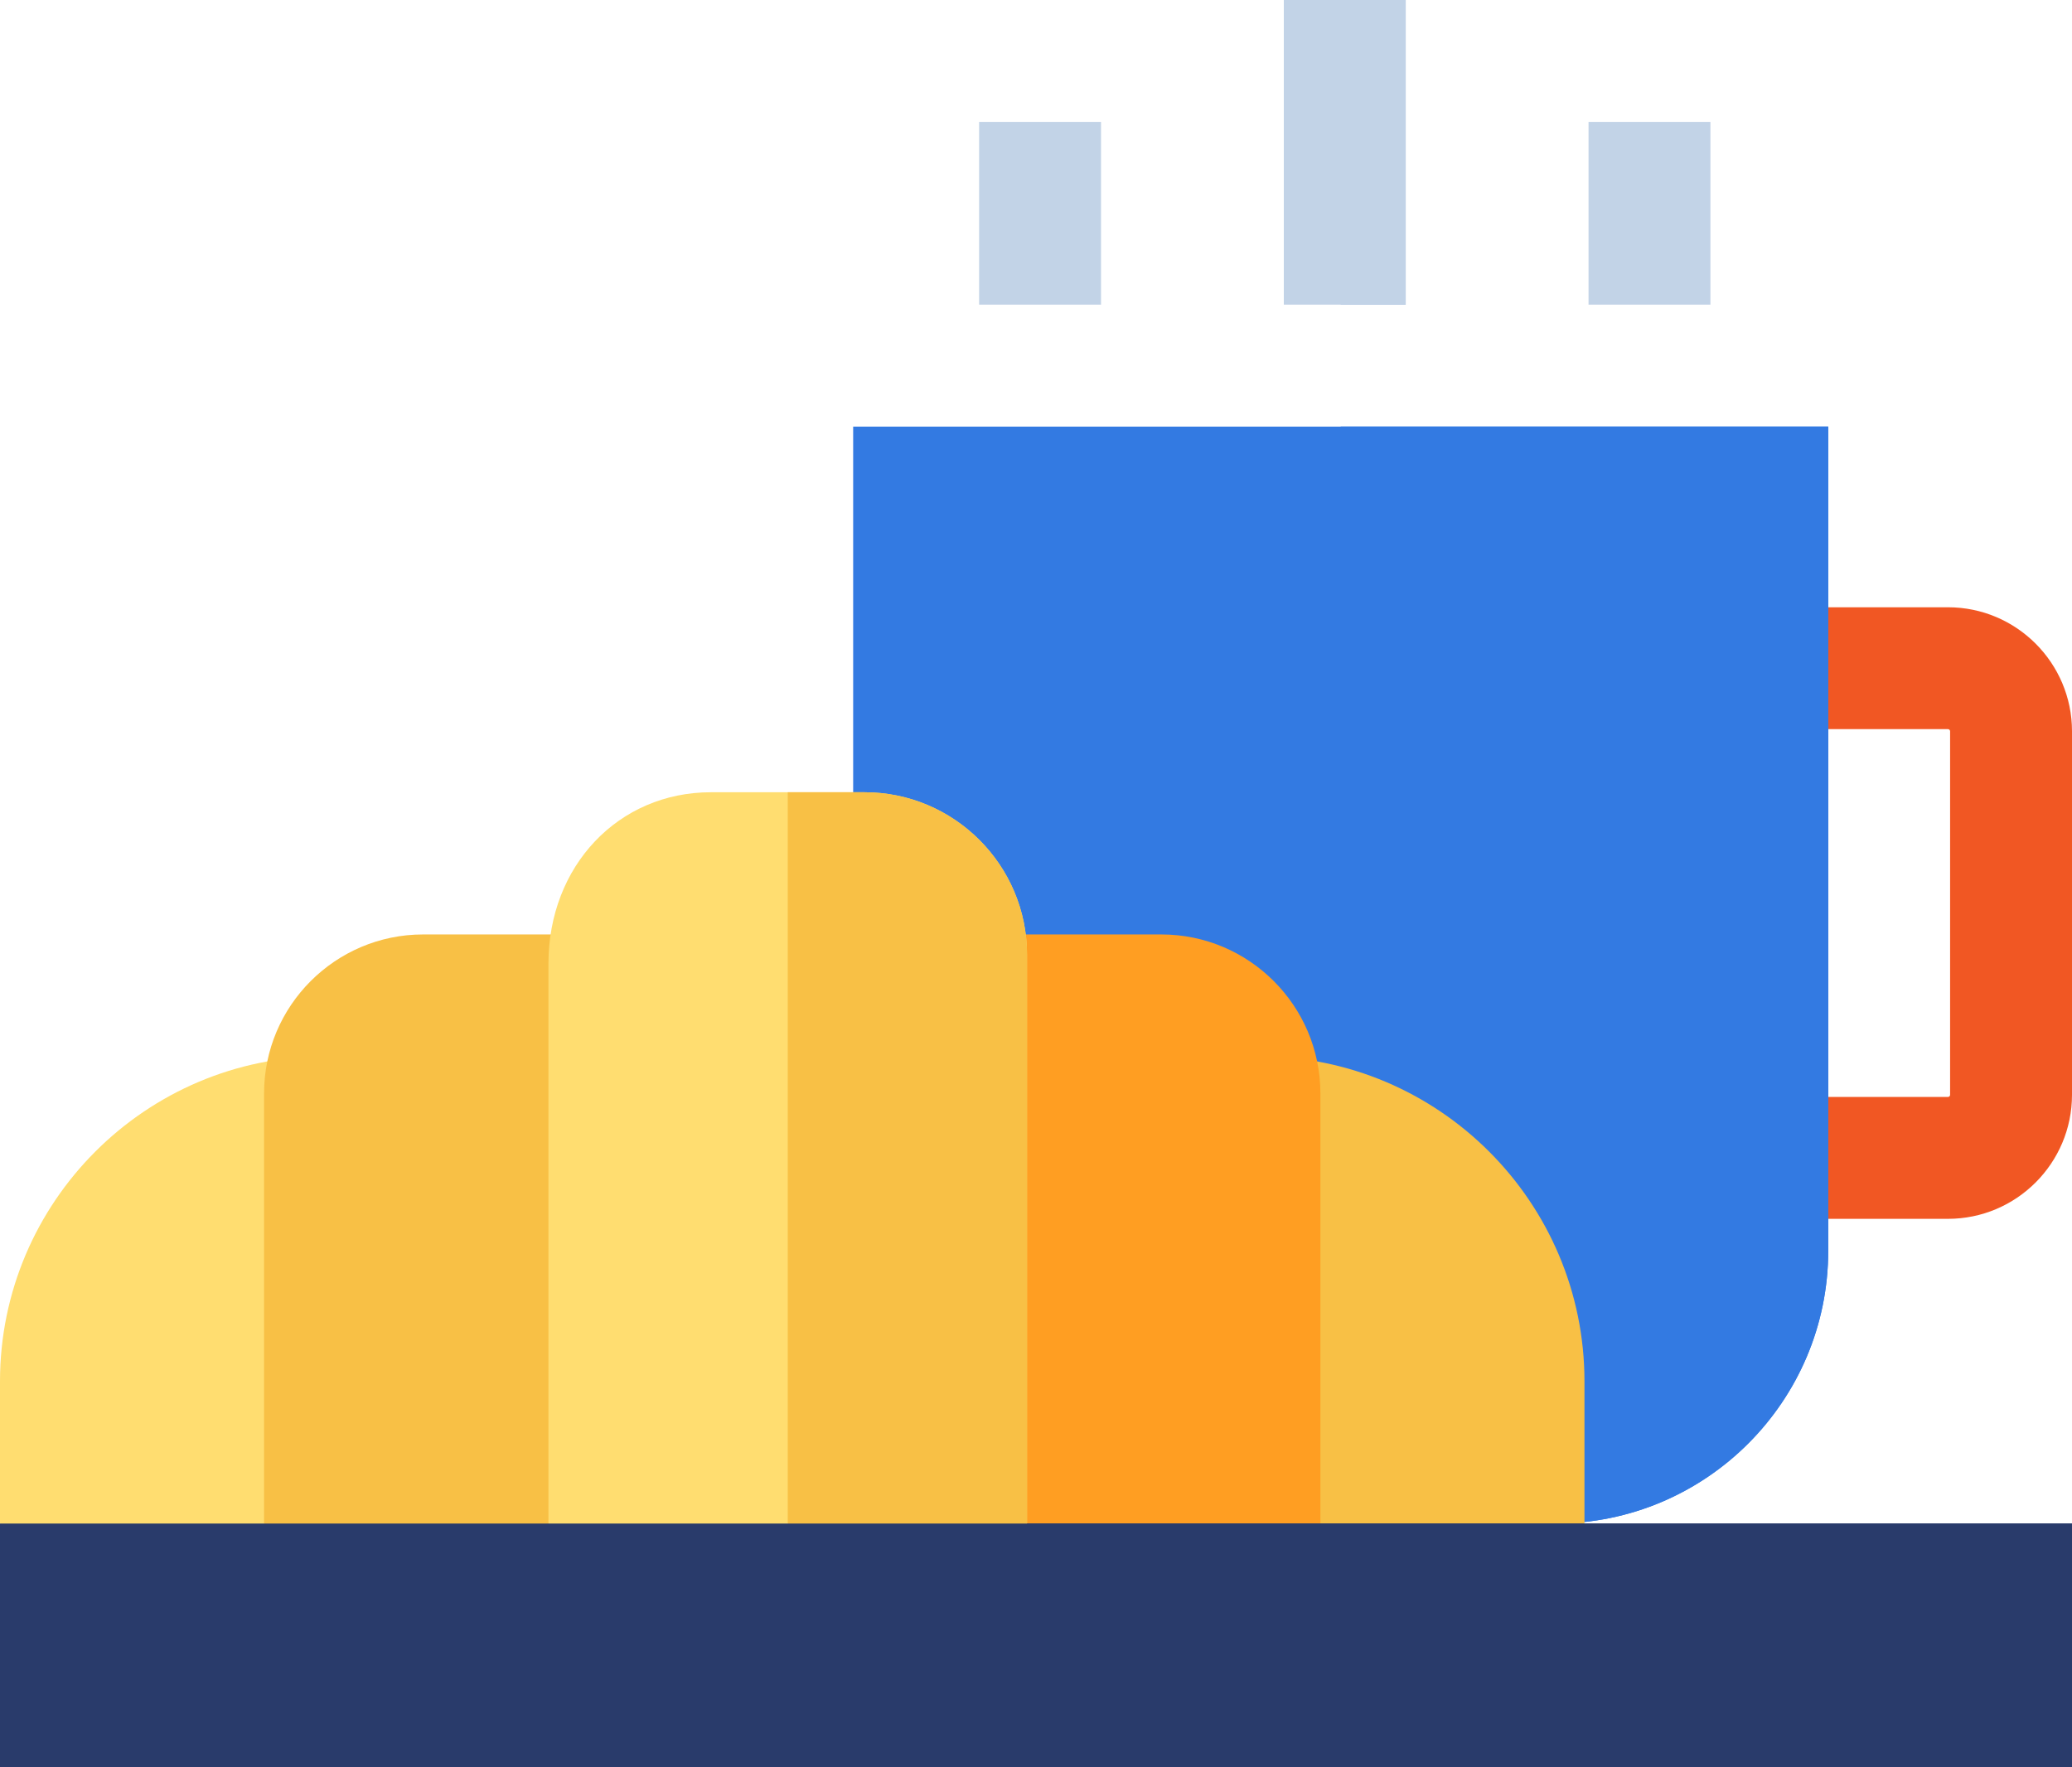
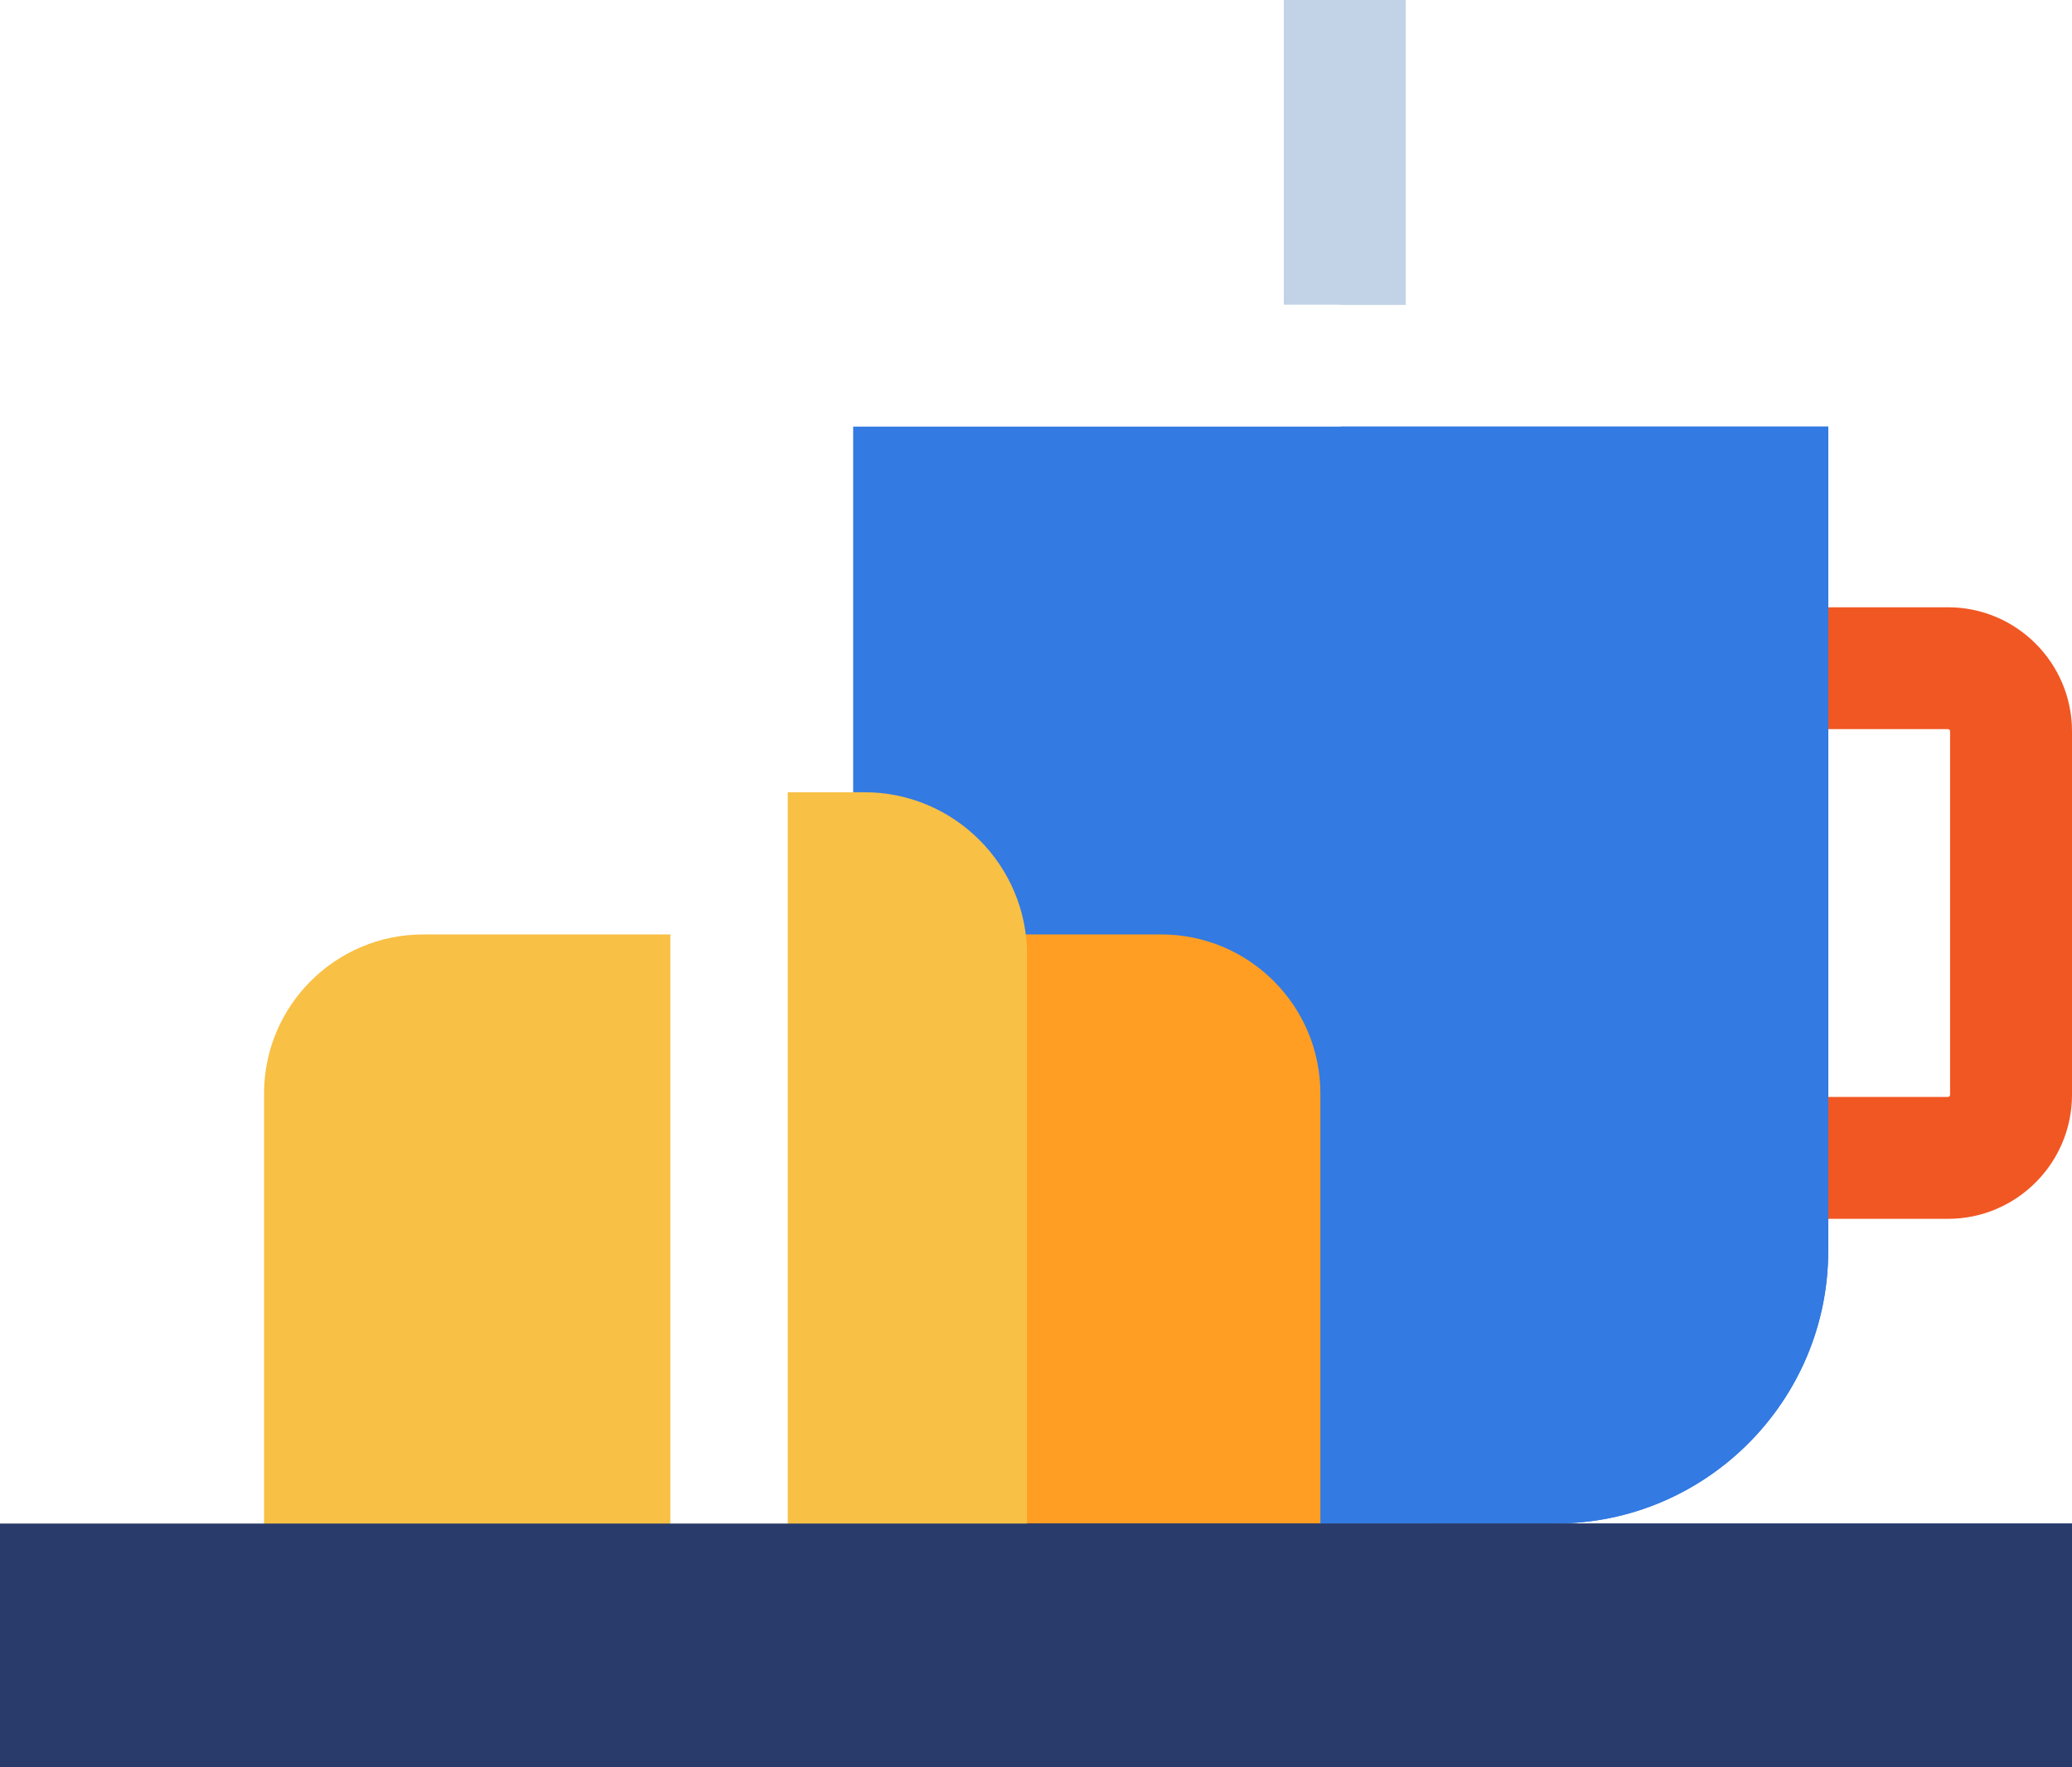
<svg xmlns="http://www.w3.org/2000/svg" version="1.0" id="Layer_1" x="0px" y="0px" width="93.062px" height="79.377px" viewBox="0 0 93.062 79.377" enable-background="new 0 0 93.062 79.377" xml:space="preserve">
  <g>
-     <path fill="#FFDD70" d="M14.598,47.443C6.548,47.443,0,53.992,0,62.041v6.387l8.667,6.738l8.668-6.738V47.443H14.598z" />
    <path fill="#F15723" d="M87.491,54.743H76.64V27.275h10.852c3.071,0,5.57,2.499,5.57,5.57v16.327   C93.062,52.244,90.563,54.743,87.491,54.743z M82.113,49.268h5.378c0.054,0,0.096-0.042,0.096-0.096V32.846   c0-0.054-0.042-0.097-0.096-0.097h-5.378V49.268z" />
    <path fill="#337AE2" d="M38.319,19.16v49.267l31.54,0.001c6.757,0,12.254-5.497,12.254-12.254V19.16H38.319z" />
    <path fill="#337AE2" d="M60.217,19.16v49.268h9.643c6.757,0,12.254-5.497,12.254-12.254V19.16H60.217z" />
-     <path fill="#F8C045" d="M56.566,47.443h-2.735v20.985l9.157,3.562l8.177-3.562v-6.387C71.165,53.992,64.616,47.443,56.566,47.443z" />
-     <path fill="#C2D3E7" d="M43.976,5.475h5.475v8.211h-5.475V5.475z" />
-     <path fill="#C2D3E7" d="M71.348,5.475h5.474v8.211h-5.474V5.475z" />
    <path fill="#C2D3E7" d="M57.661,0h5.475v13.686h-5.475V0z" />
    <path fill="#C2D3E7" d="M60.217,0h2.919v13.686h-2.919V0z" />
    <path fill="#F8C045" d="M19.003,41.97c-3.938,0-7.143,3.203-7.143,7.143v19.316l9.125,7.244l9.122-7.244V41.97H19.003z" />
    <path fill="#FF9E22" d="M52.162,41.97H41.057v26.458l9.124,4.104l9.123-4.104V49.112C59.304,45.173,56.1,41.97,52.162,41.97z" />
-     <path fill="#FFDD70" d="M38.828,35.583h-6.895c-4.163,0-7.3,3.311-7.3,7.702v25.143l10.747,7.244l10.748-7.244V42.882   C46.129,38.858,42.854,35.583,38.828,35.583L38.828,35.583z" />
    <path fill="#F8C045" d="M38.828,35.583h-3.447v32.845l5.373,3.562l5.375-3.562V42.882C46.129,38.858,42.854,35.583,38.828,35.583   L38.828,35.583z" />
    <path fill="#293B6B" d="M0,68.428h93.062v10.949H0V68.428z" />
    <path fill="#293B6B" d="M46.129,68.428v10.949h46.933V68.428H62.729H46.129z" />
  </g>
</svg>